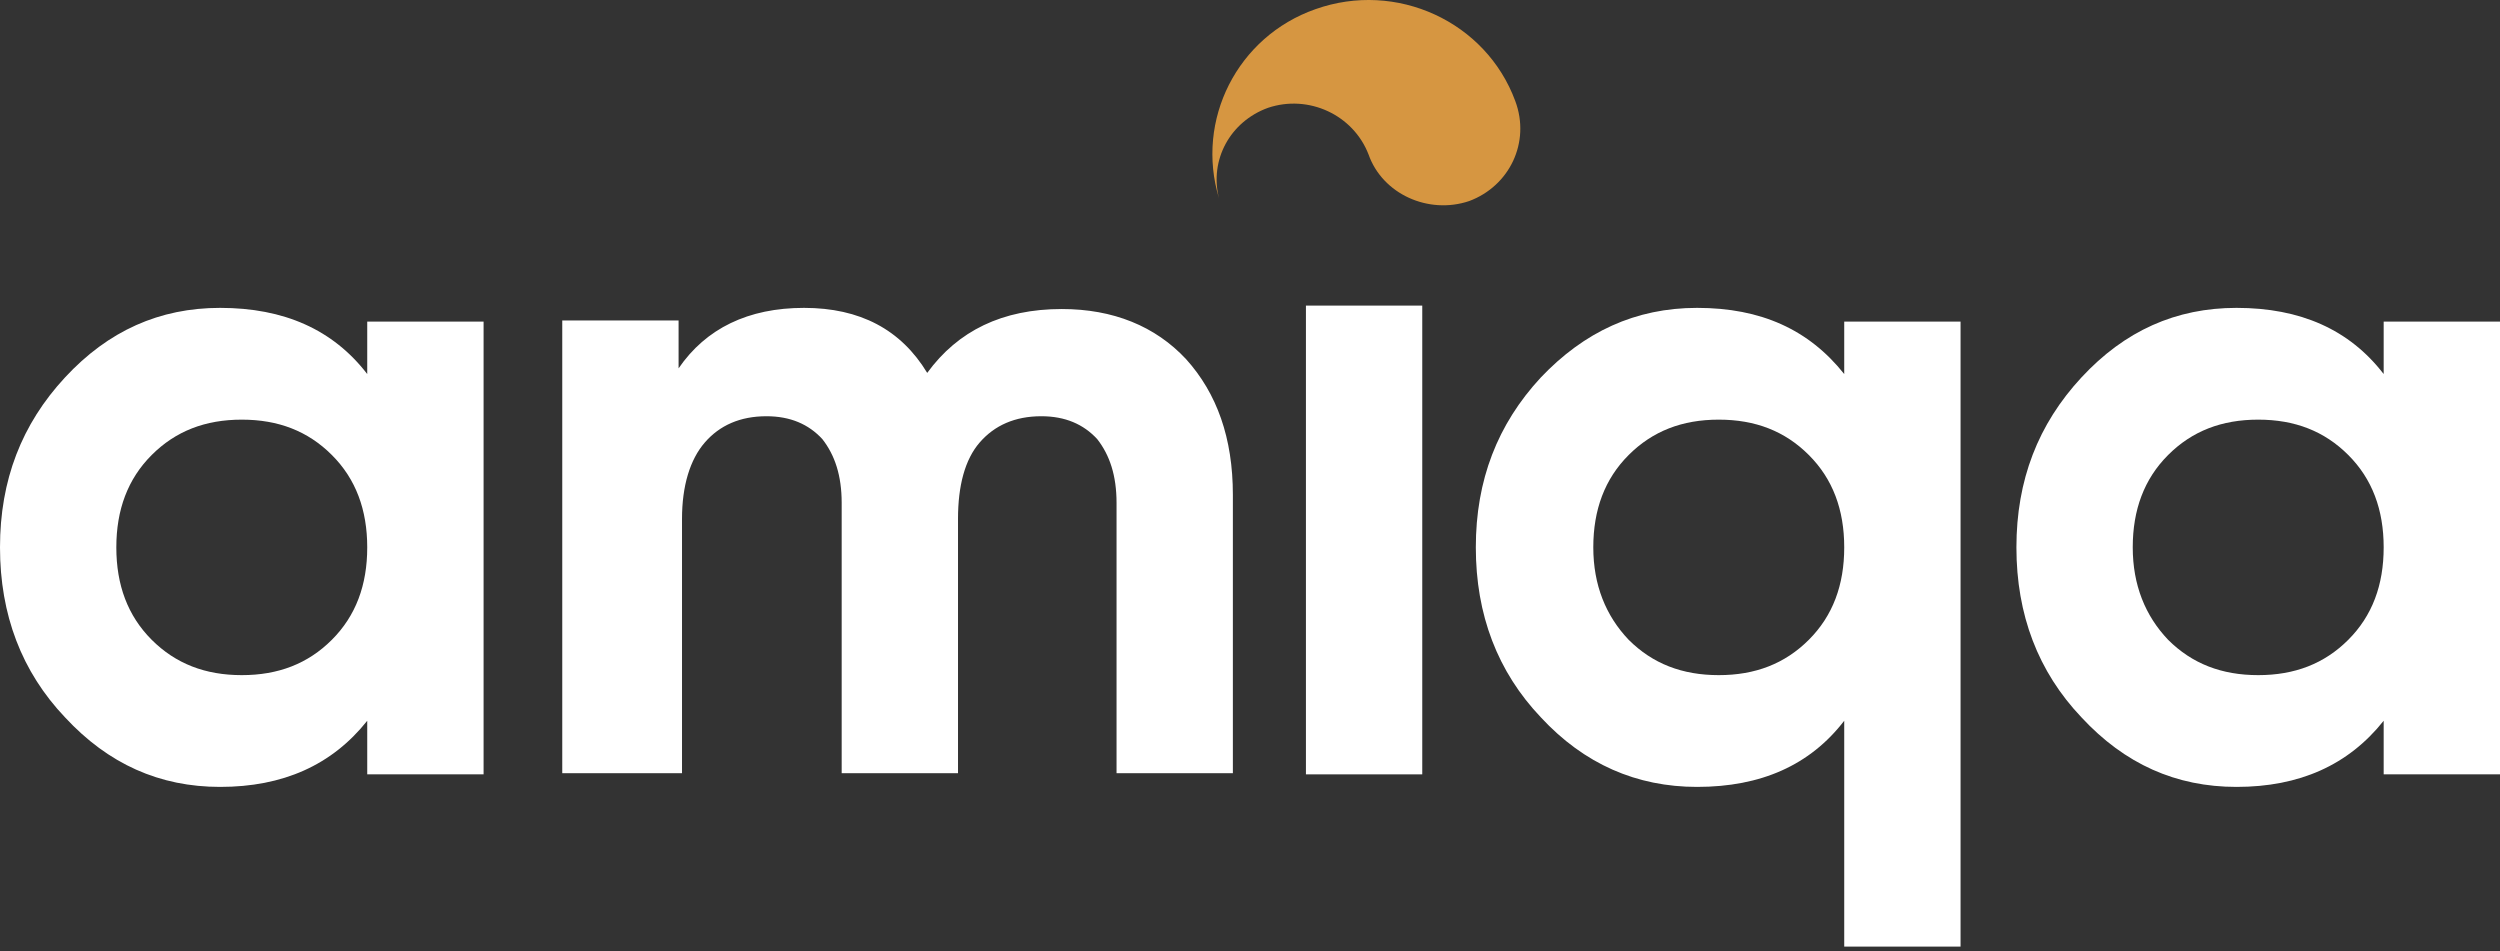
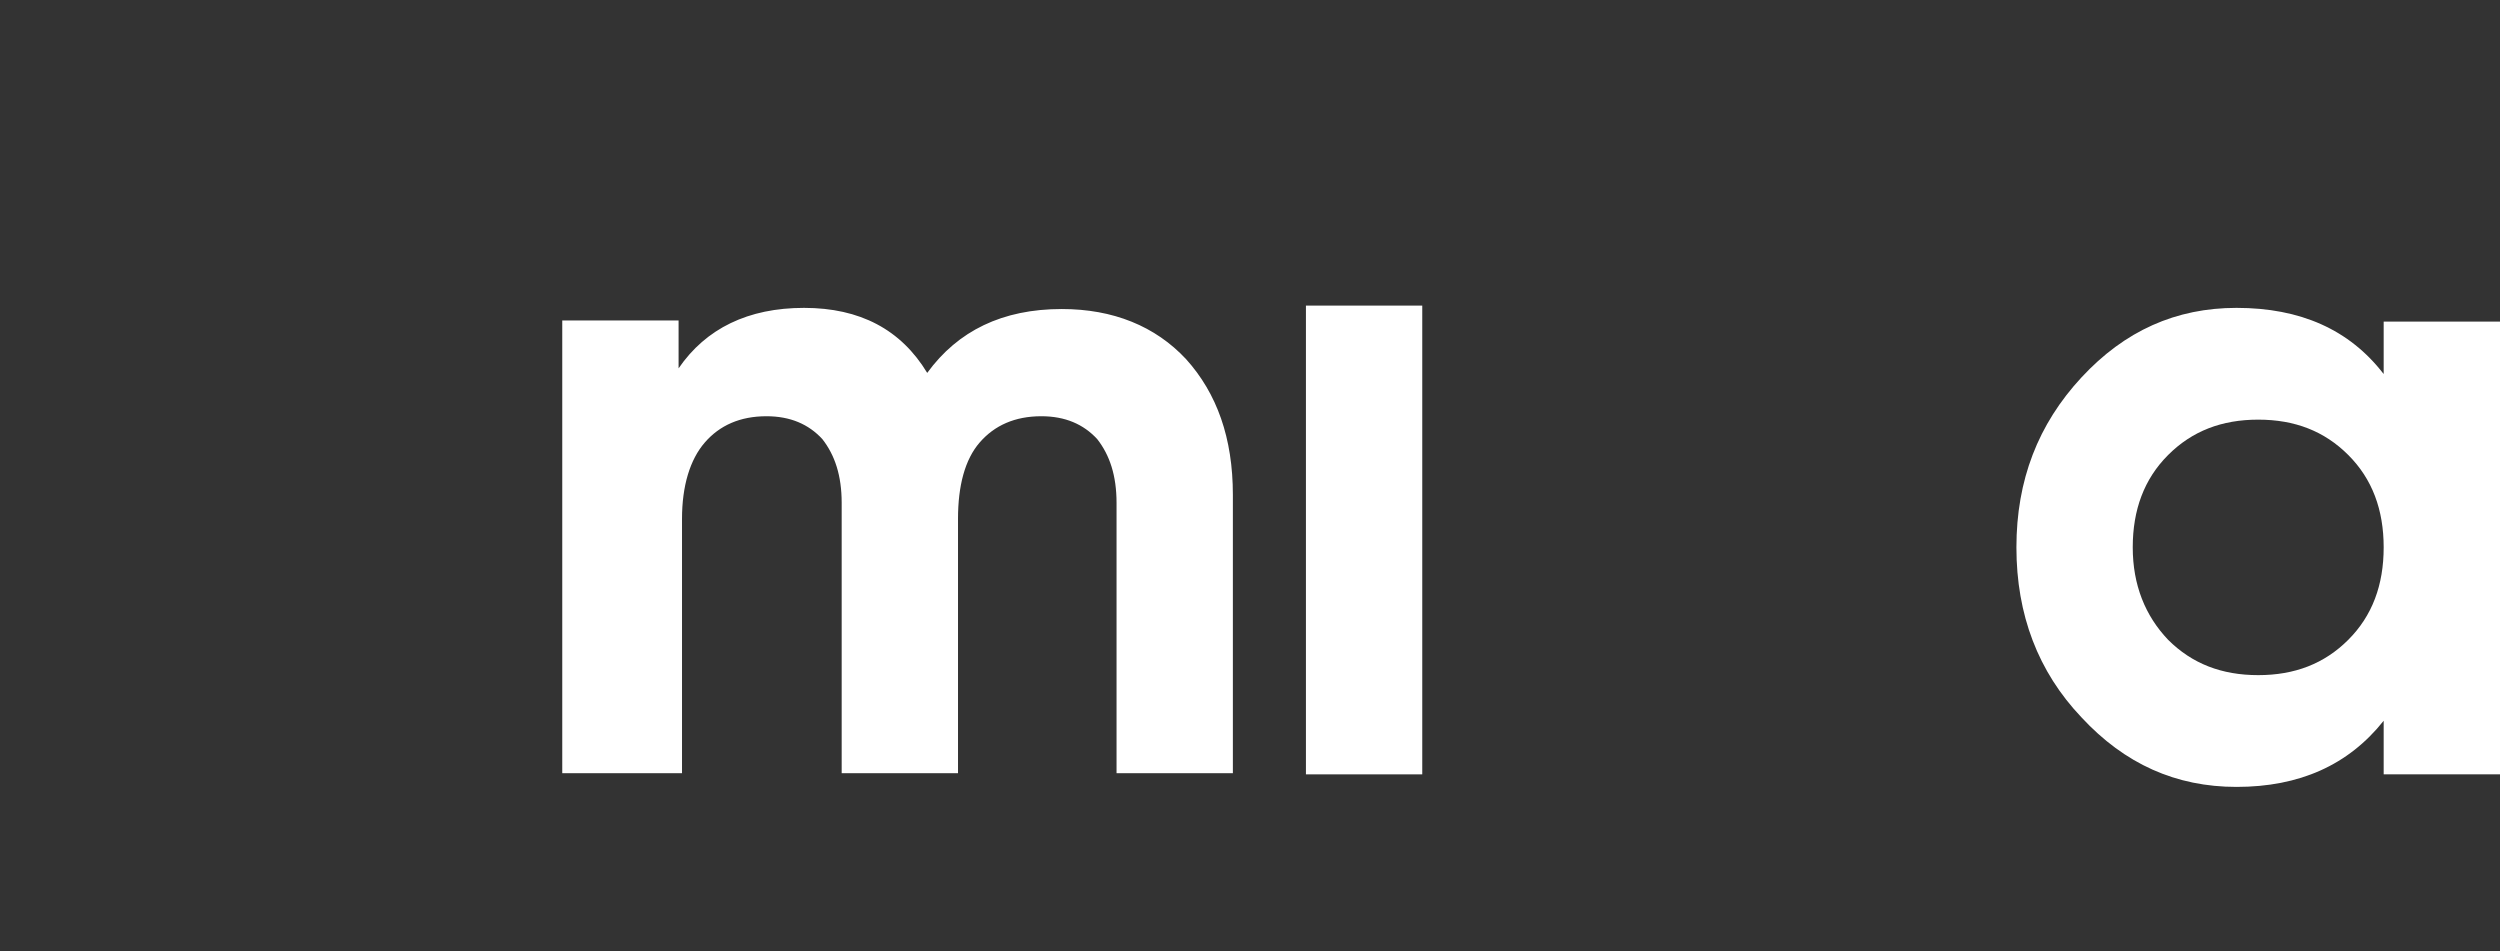
<svg xmlns="http://www.w3.org/2000/svg" width="113" height="43" viewBox="0 0 113 43" fill="none">
  <rect x="0" y="0" width="113" height="43" fill="#333333" stroke="none" />
-   <path d="M68.49 4.566C67.164 0.973 63.121 -0.886 59.458 0.415C55.921 1.654 54.026 5.433 55.099 8.964C54.657 7.229 55.605 5.495 57.31 4.875C59.142 4.256 61.163 5.185 61.858 6.981C62.49 8.778 64.574 9.707 66.406 9.088C68.238 8.406 69.185 6.424 68.49 4.566Z" fill="#FFAF45" fill-opacity="0.8" />
-   <path d="M16.599 14.535H21.858V35.001H16.599V32.578C15.001 34.589 12.785 35.568 9.949 35.568C7.217 35.568 4.897 34.537 2.938 32.423C0.979 30.361 0 27.784 0 24.742C0 21.701 0.979 19.175 2.938 17.061C4.897 14.947 7.217 13.916 9.949 13.916C12.836 13.916 15.053 14.896 16.599 16.907V14.535ZM6.856 28.918C7.939 30 9.279 30.516 10.929 30.516C12.579 30.516 13.919 30 15.001 28.918C16.084 27.835 16.599 26.444 16.599 24.742C16.599 23.041 16.084 21.649 15.001 20.567C13.919 19.484 12.579 18.968 10.929 18.968C9.279 18.968 7.939 19.484 6.856 20.567C5.774 21.649 5.258 23.041 5.258 24.742C5.258 26.444 5.774 27.835 6.856 28.918Z" fill="white" />
  <path d="M47.993 13.968C50.313 13.968 52.221 14.741 53.613 16.236C55.005 17.783 55.726 19.793 55.726 22.371V34.949H50.468V22.732C50.468 21.494 50.159 20.567 49.592 19.845C48.973 19.175 48.148 18.814 47.066 18.814C45.88 18.814 44.952 19.226 44.282 20C43.612 20.773 43.302 21.959 43.302 23.453V34.949H38.044V22.732C38.044 21.494 37.735 20.567 37.168 19.845C36.549 19.175 35.724 18.814 34.642 18.814C33.456 18.814 32.528 19.226 31.858 20C31.188 20.773 30.827 21.959 30.827 23.453V34.949H25.414V14.484H30.672V16.649C31.91 14.844 33.817 13.916 36.343 13.916C38.869 13.916 40.725 14.896 41.91 16.855C43.302 14.947 45.313 13.968 47.993 13.968Z" fill="white" />
  <path d="M59.028 35.001V13.813H64.286V35.001H59.028Z" fill="white" />
-   <path d="M83.359 14.535H88.617V42.785H83.359V32.578C81.812 34.589 79.595 35.568 76.709 35.568C73.976 35.568 71.605 34.537 69.646 32.423C67.687 30.361 66.707 27.784 66.707 24.742C66.707 21.701 67.687 19.175 69.646 17.061C71.605 14.999 73.925 13.916 76.709 13.916C79.595 13.916 81.76 14.896 83.359 16.907V14.535ZM73.615 28.918C74.698 30 76.038 30.516 77.688 30.516C79.338 30.516 80.678 30 81.76 28.918C82.843 27.835 83.359 26.444 83.359 24.742C83.359 23.041 82.843 21.649 81.76 20.567C80.678 19.484 79.338 18.968 77.688 18.968C76.038 18.968 74.698 19.484 73.615 20.567C72.533 21.649 72.017 23.041 72.017 24.742C72.017 26.444 72.584 27.835 73.615 28.918Z" fill="white" />
  <path d="M107.742 14.535H113V35.001H107.742V32.578C106.144 34.589 103.927 35.568 101.091 35.568C98.359 35.568 96.04 34.537 94.081 32.423C92.122 30.361 91.142 27.784 91.142 24.742C91.142 21.701 92.122 19.175 94.081 17.061C96.04 14.947 98.359 13.916 101.091 13.916C103.978 13.916 106.195 14.896 107.742 16.907V14.535ZM97.998 28.918C99.081 30 100.421 30.516 102.071 30.516C103.721 30.516 105.061 30 106.143 28.918C107.226 27.835 107.742 26.444 107.742 24.742C107.742 23.041 107.226 21.649 106.143 20.567C105.061 19.484 103.721 18.968 102.071 18.968C100.421 18.968 99.081 19.484 97.998 20.567C96.916 21.649 96.4 23.041 96.4 24.742C96.4 26.444 96.967 27.835 97.998 28.918Z" fill="white" />
</svg>